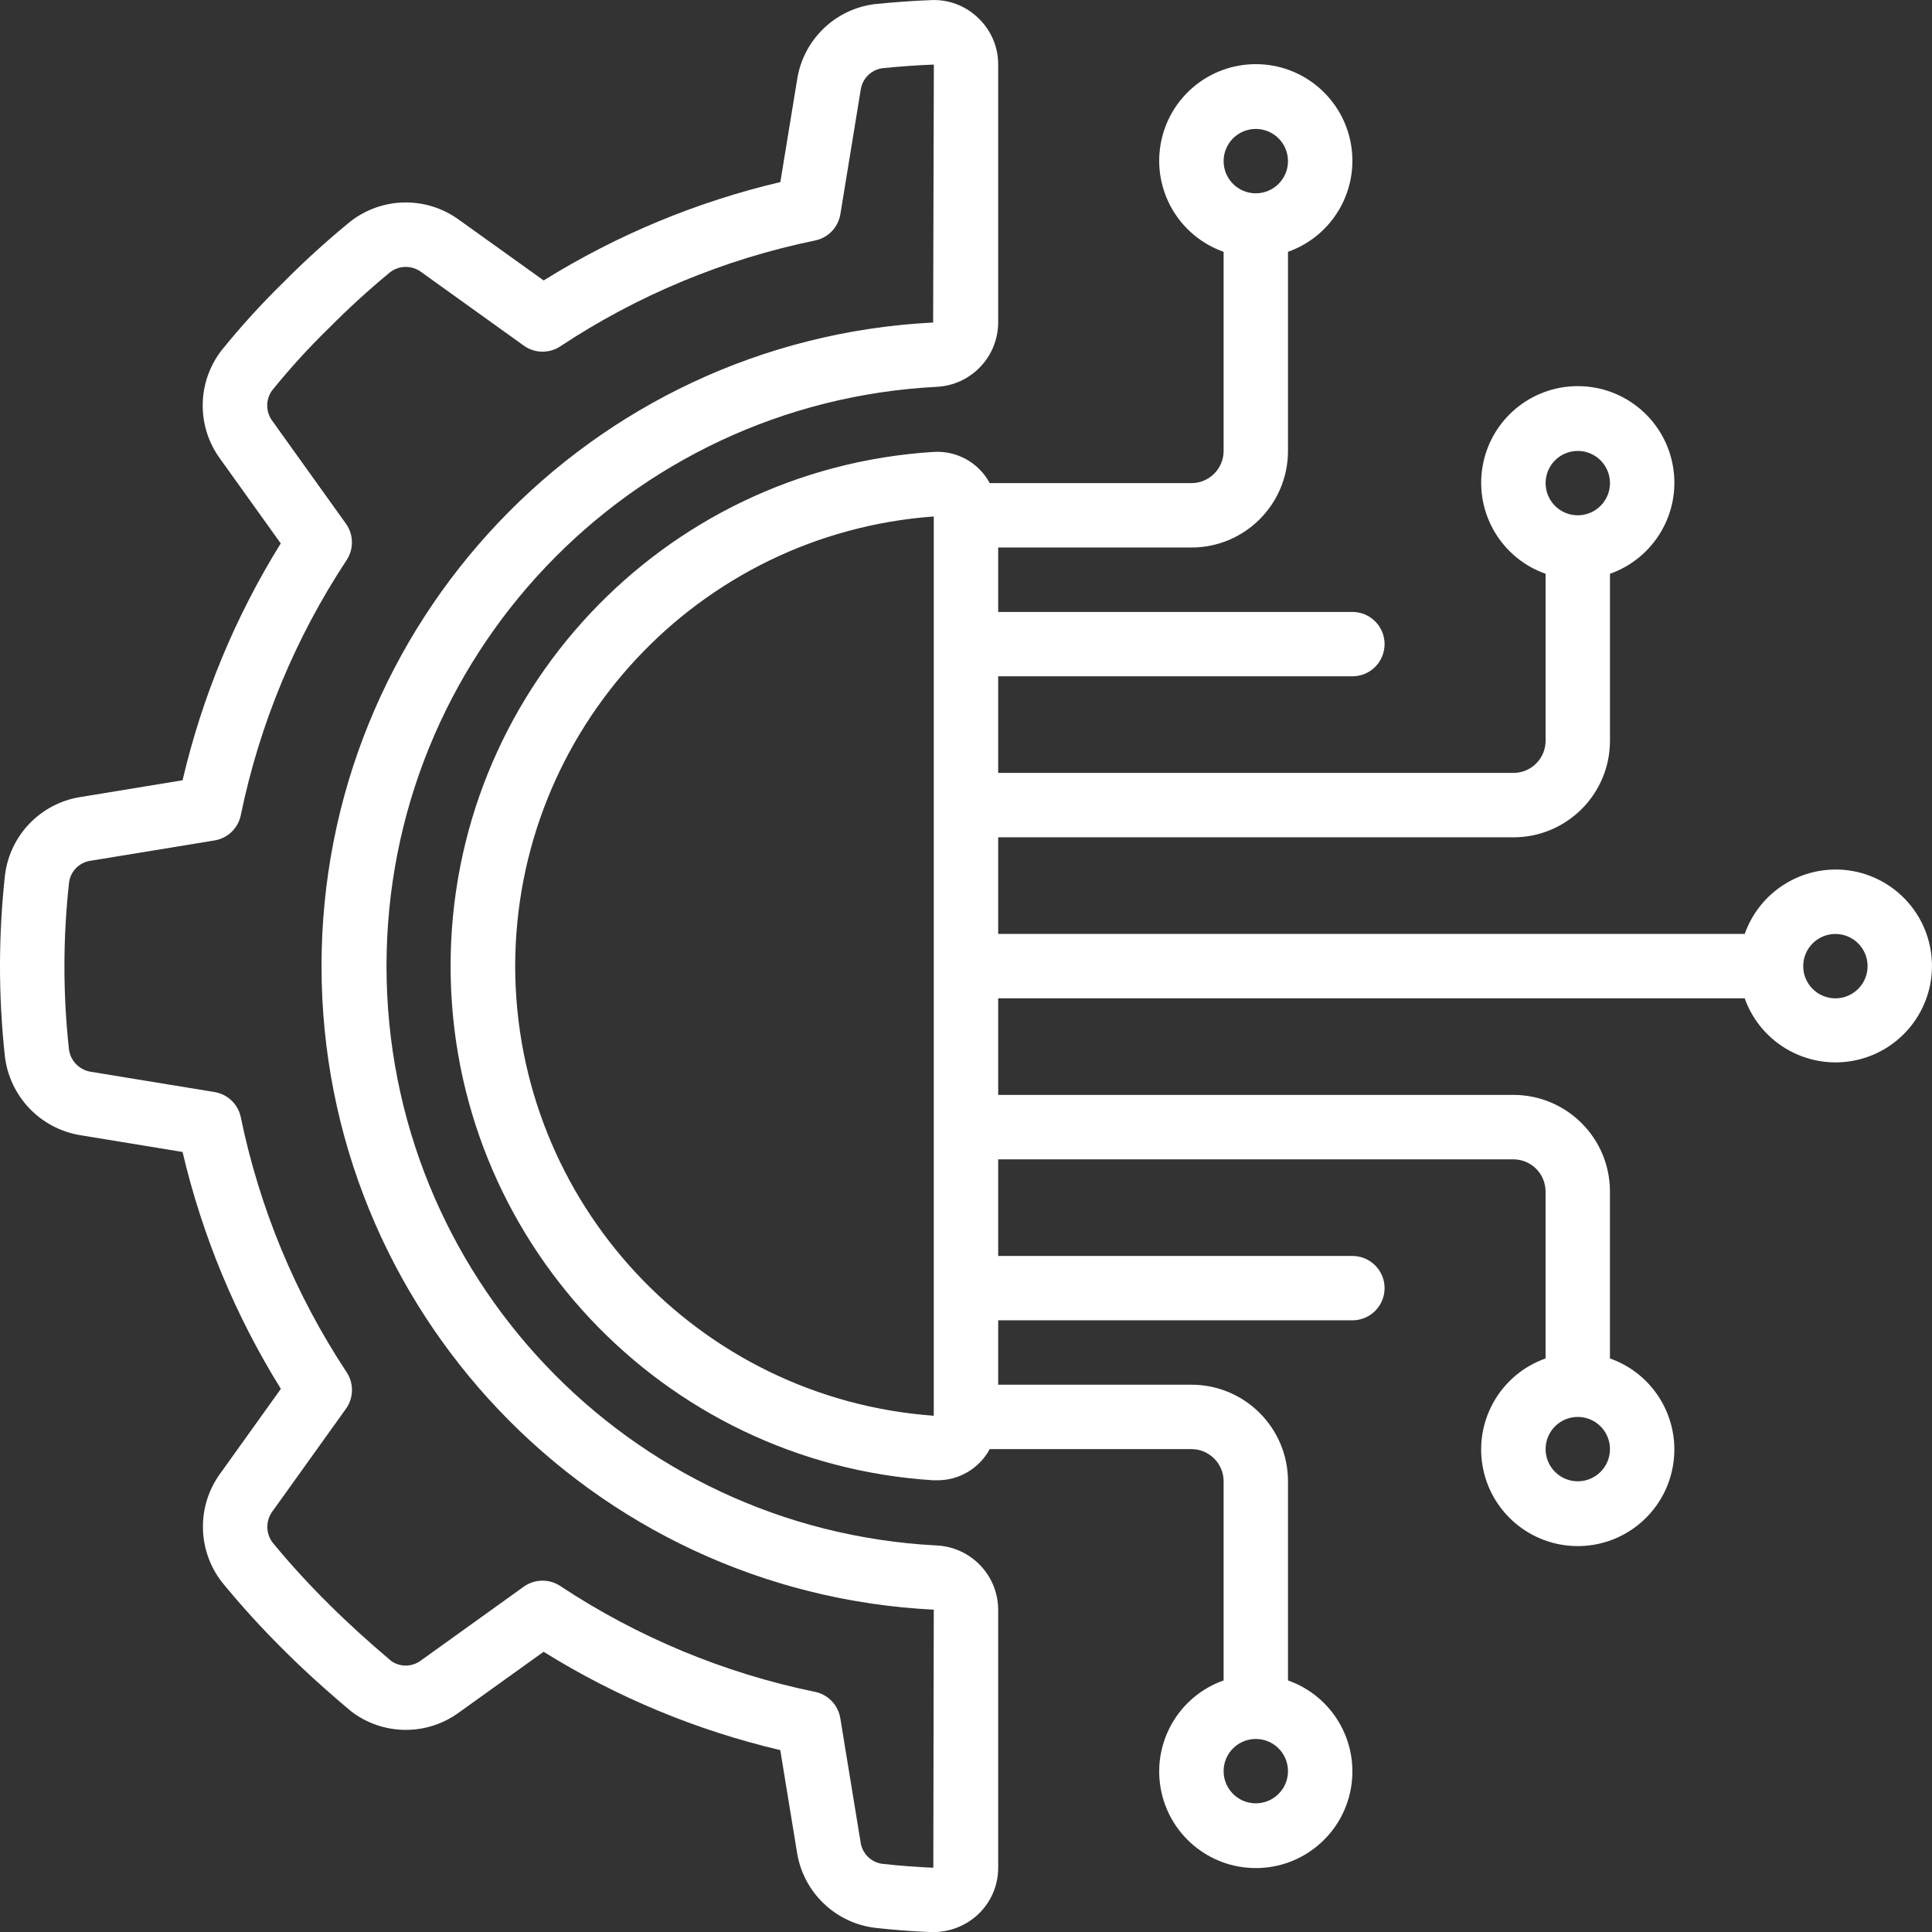
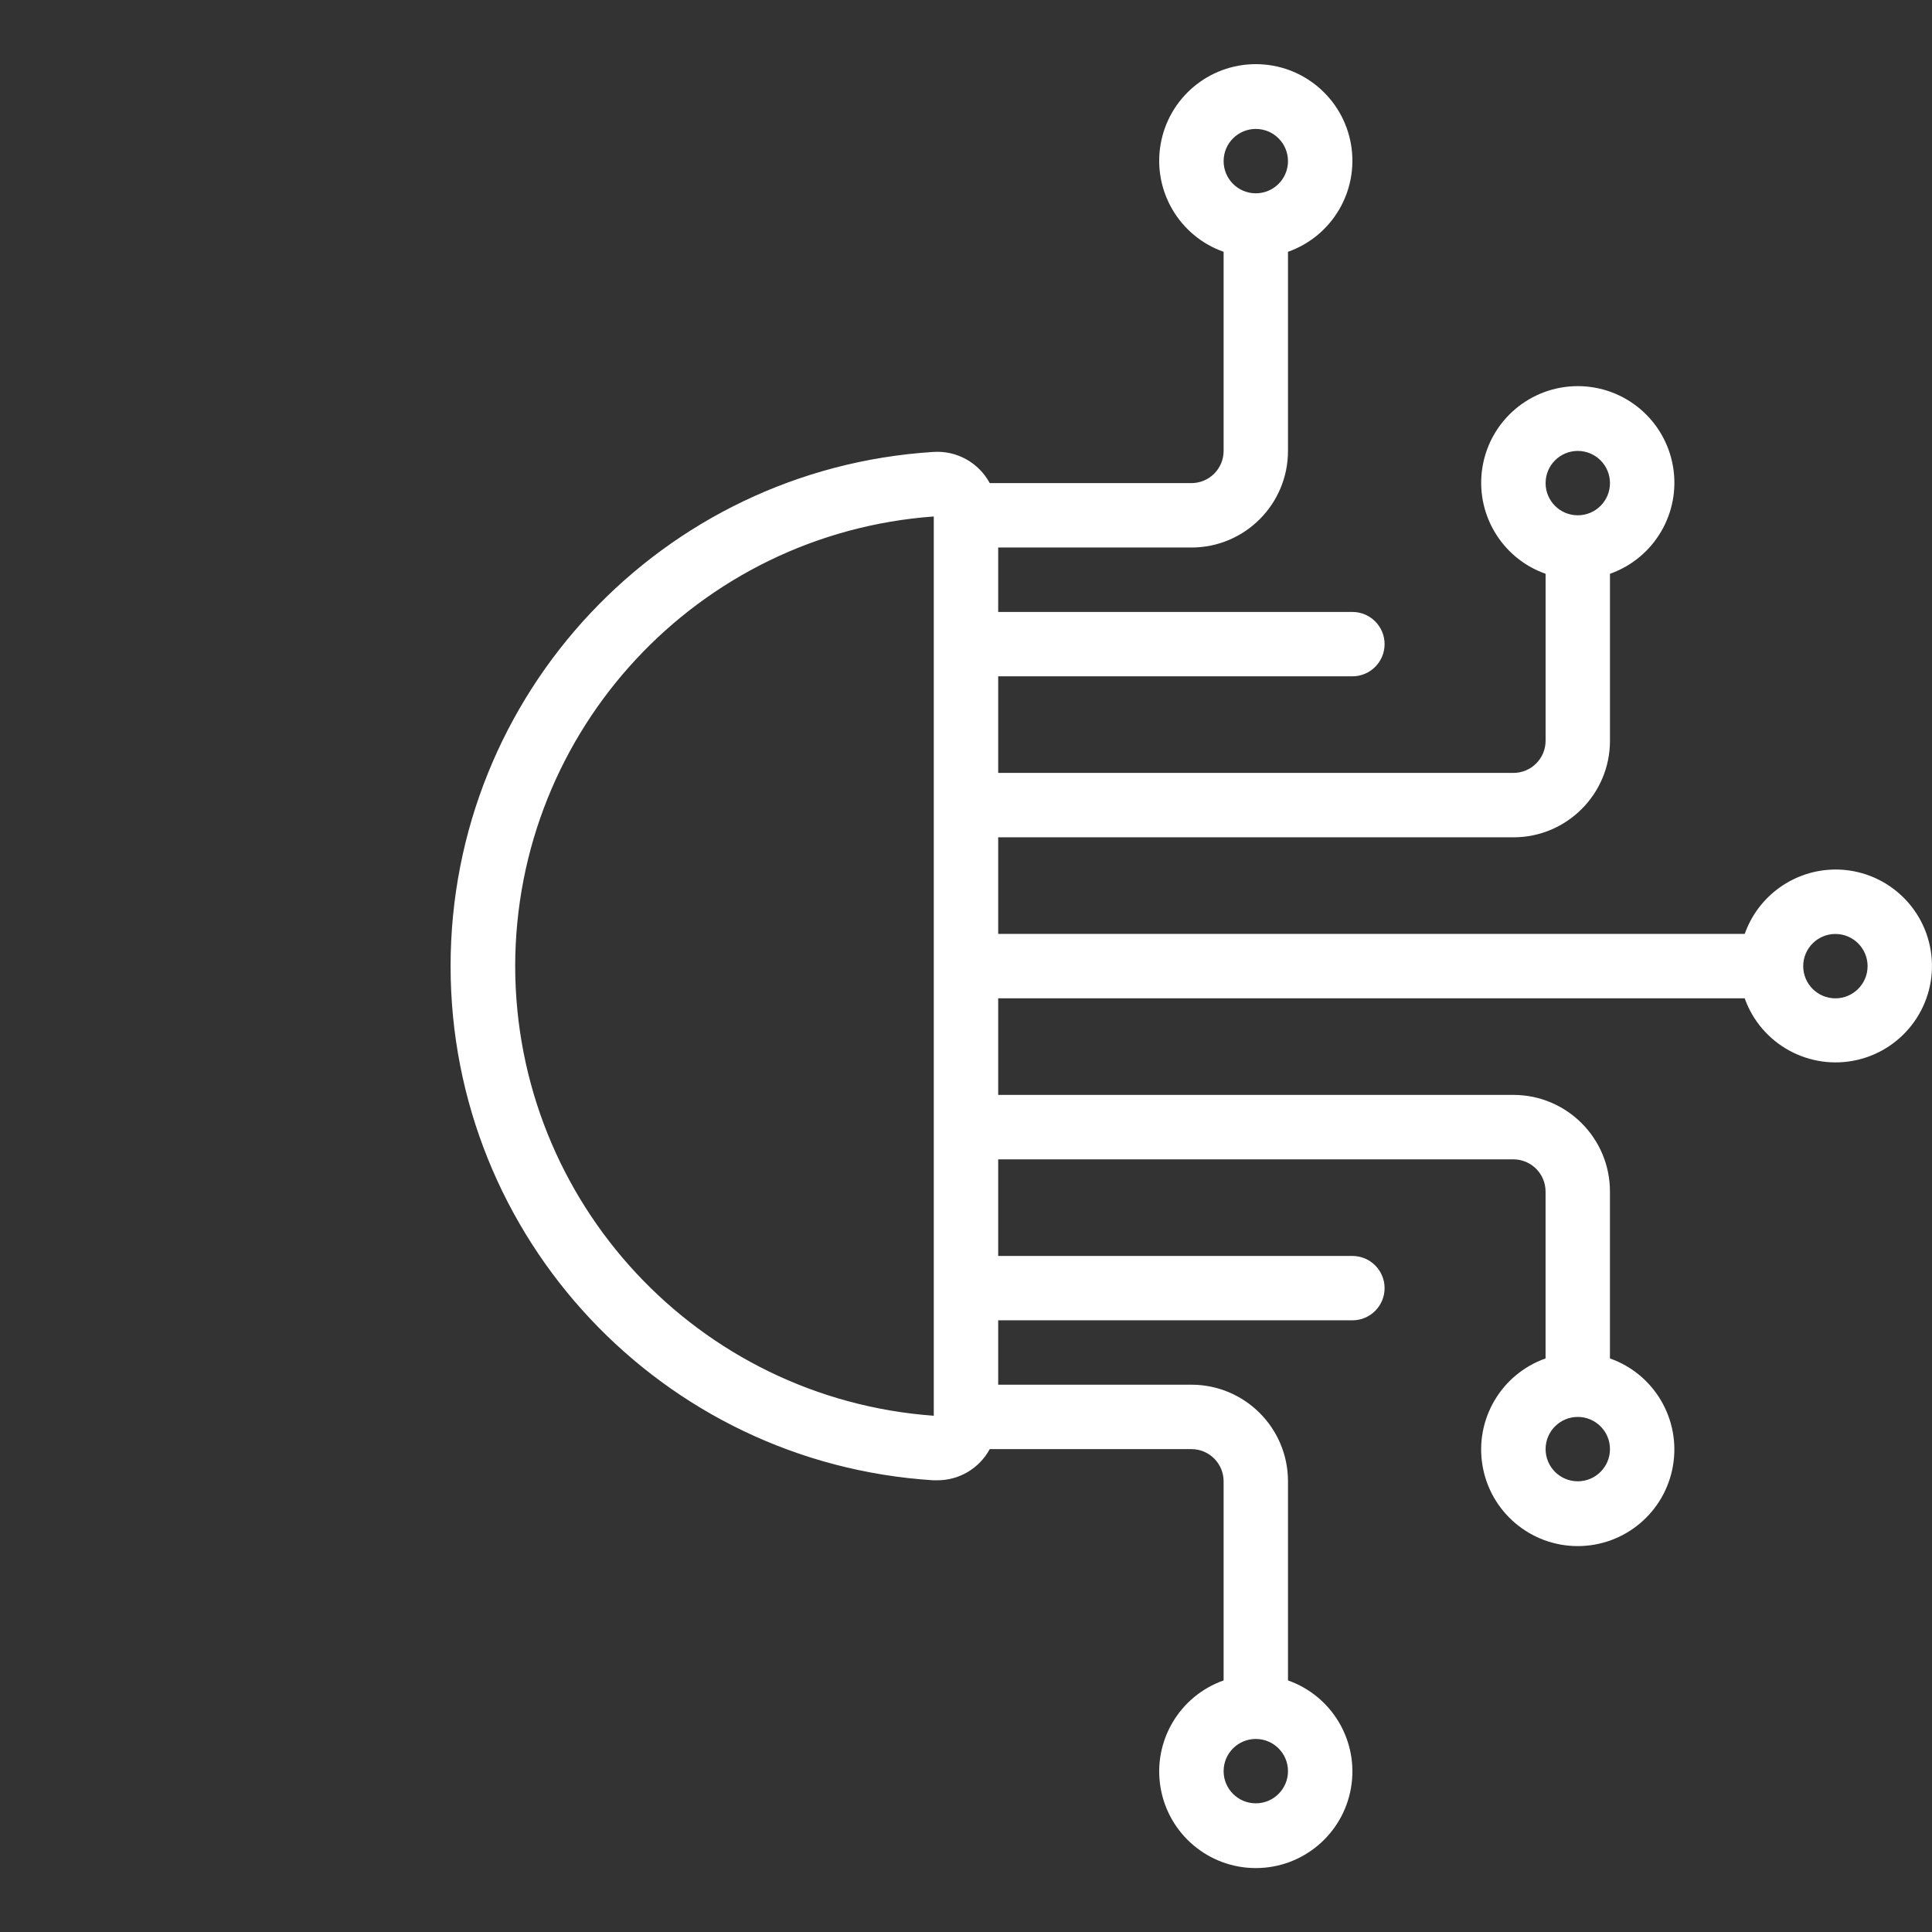
<svg xmlns="http://www.w3.org/2000/svg" version="1.1" id="Layer_1" x="0px" y="0px" viewBox="0 0 512 512.03" style="enable-background:new 0 0 512 512.03;" xml:space="preserve">
  <rect x="0" y="0" width="512" height="512.03" fill="#333333" stroke="none" />
  <style type="text/css">
	.st0{fill:#FFFFFF;}
</style>
  <g>
-     <path class="st0" d="M21.21,211.24c-10.47,1.7-18.56,10.09-19.88,20.61c-1.76,15.93-1.77,32.01-0.05,47.95   c1.2,10.68,9.35,19.27,19.95,21.03l27.15,4.45c5.21,22.2,14.01,43.41,26.05,62.78l-15.98,22.32c-6.37,8.63-6.21,20.45,0.38,28.92   c5.09,6.22,10.5,12.17,16.21,17.83c5.24,5.25,11.03,10.52,17.99,16.37c8.4,6.46,20.06,6.59,28.6,0.33l22.43-16.09   c19.35,12.04,40.54,20.84,62.72,26.06l4.45,27.2c1.69,10.47,10.09,18.57,20.61,19.89c4.91,0.55,9.84,0.93,14.78,1.13h0.73   c4.45,0,8.72-1.71,11.95-4.78c3.35-3.2,5.24-7.64,5.23-12.27v-68.39c-0.05-9.14-7.26-16.63-16.39-17.02   c-81.67-4.26-145.71-71.73-145.71-153.52s64.04-149.25,145.71-153.52c9.14-0.4,16.36-7.91,16.39-17.07V17.1   c0.01-4.64-1.88-9.08-5.24-12.28c-3.35-3.29-7.93-5.03-12.62-4.79c-4.97,0.2-9.89,0.55-14.94,1.07   c-10.52,1.36-18.87,9.5-20.48,19.98l-4.45,27.17c-22.18,5.22-43.37,14.03-62.72,26.07l-22.43-16.06   c-8.63-6.31-20.4-6.12-28.82,0.46c-6.19,5.06-12.11,10.44-17.74,16.12c-5.8,5.67-11.27,11.69-16.37,18   c-6.51,8.41-6.68,20.11-0.41,28.71l16.09,22.46c-12.03,19.37-20.82,40.57-26.02,62.77L21.21,211.24z M63.82,216   c4.96-24.1,14.48-47.03,28.04-67.57c1.94-2.95,1.87-6.8-0.2-9.67L72.2,111.59c-1.8-2.37-1.85-5.64-0.13-8.07   c4.68-5.8,9.7-11.31,15.03-16.51c5.18-5.23,10.62-10.2,16.3-14.88c2.44-1.86,5.83-1.86,8.28,0l27.14,19.47   c2.87,2.06,6.72,2.13,9.67,0.18c20.51-13.57,43.43-23.09,67.52-28.05c3.46-0.71,6.13-3.49,6.7-6.98l5.37-32.86   c0.39-2.95,2.65-5.3,5.58-5.79c4.59-0.48,9.2-0.81,13.82-0.99l-0.19,68.36C156.43,90.1,85.16,165.14,85.21,256.11   c0.05,90.97,71.4,165.93,162.25,170.47l-0.12,68.39c-4.54-0.19-9.08-0.54-13.6-1.05c-2.95-0.43-5.25-2.75-5.67-5.7l-5.38-32.88   c-0.57-3.49-3.24-6.27-6.7-6.98c-24.09-4.96-47.01-14.49-67.52-28.06c-2.95-1.95-6.8-1.87-9.67,0.19l-27.16,19.49   c-2.32,1.8-5.54,1.89-7.94,0.21C97.43,434.9,92,429.95,87.1,425.06c-5.23-5.17-10.2-10.6-14.87-16.28c-1.84-2.46-1.84-5.84,0-8.29   l19.45-27.15c2.06-2.87,2.13-6.72,0.19-9.67C78.3,343.13,68.78,320.2,63.82,296.1c-0.71-3.46-3.49-6.12-6.97-6.7L24,284.02   c-3.06-0.51-5.41-2.99-5.74-6.07c-1.6-14.68-1.58-29.49,0.05-44.16c0.42-2.95,2.74-5.26,5.69-5.68l32.84-5.38   C60.34,222.16,63.12,219.48,63.82,216L63.82,216z" />
    <path class="st0" d="M486.4,230.43c-10.81,0.05-20.43,6.87-24.03,17.07H264.53v-25.6h136.53c14.14,0,25.6-11.46,25.6-25.6v-44.24   c11.76-4.16,18.81-16.18,16.7-28.46c-2.11-12.29-12.76-21.27-25.23-21.27s-23.12,8.98-25.23,21.27s4.94,24.31,16.7,28.46v44.24   c0,4.71-3.82,8.53-8.53,8.53H264.53v-25.6h93.87c4.71,0,8.53-3.82,8.53-8.53s-3.82-8.53-8.53-8.53h-93.87V145.1h51.2   c14.14,0,25.6-11.46,25.6-25.6V66.73c11.76-4.16,18.81-16.18,16.7-28.46S345.27,17,332.8,17c-12.47,0-23.12,8.98-25.23,21.27   s4.94,24.31,16.7,28.46v52.77c0,4.71-3.82,8.53-8.53,8.53h-53.45c-2.94-5.46-8.79-8.69-14.98-8.26   c-71.91,4.55-127.9,64.21-127.9,136.26s55.99,131.7,127.9,136.26h1c5.83,0.05,11.21-3.13,13.98-8.26h53.45   c4.71,0,8.53,3.82,8.53,8.53v52.77c-11.76,4.16-18.81,16.18-16.7,28.46c2.11,12.29,12.76,21.27,25.23,21.27s23.12-8.98,25.23-21.27   s-4.94-24.31-16.7-28.46v-52.77c0-14.14-11.46-25.6-25.6-25.6h-51.2V349.9h93.87c4.71,0,8.53-3.82,8.53-8.53s-3.82-8.53-8.53-8.53   h-93.87v-25.6h136.53c4.71,0,8.53,3.82,8.53,8.53V360c-11.76,4.16-18.81,16.18-16.7,28.46c2.11,12.29,12.76,21.27,25.23,21.27   s23.12-8.98,25.23-21.27c2.11-12.29-4.94-24.31-16.7-28.46v-44.24c0-14.14-11.46-25.6-25.6-25.6H264.53v-25.6h197.83   c4.36,12.24,17.21,19.26,29.87,16.32c12.66-2.95,21.09-14.92,19.59-27.83C510.33,240.14,499.39,230.41,486.4,230.43L486.4,230.43z    M418.13,119.5c4.71,0,8.53,3.82,8.53,8.53c0,4.71-3.82,8.53-8.53,8.53s-8.53-3.82-8.53-8.53   C409.6,123.32,413.42,119.5,418.13,119.5z M332.8,34.17c4.71,0,8.53,3.82,8.53,8.53s-3.82,8.53-8.53,8.53s-8.53-3.82-8.53-8.53   S328.08,34.17,332.8,34.17z M332.8,477.9c-4.71,0-8.53-3.82-8.53-8.53c0-4.71,3.82-8.53,8.53-8.53s8.53,3.82,8.53,8.53   C341.33,474.08,337.51,477.9,332.8,477.9z M418.13,392.56c-4.71,0-8.53-3.82-8.53-8.53s3.82-8.53,8.53-8.53s8.53,3.82,8.53,8.53   S422.84,392.56,418.13,392.56z M136.53,256.03c0.07-62.64,48.46-114.61,110.93-119.16v238.32   C184.99,370.65,136.6,318.67,136.53,256.03L136.53,256.03z M486.4,264.57c-4.71,0-8.53-3.82-8.53-8.53s3.82-8.53,8.53-8.53   c4.71,0,8.53,3.82,8.53,8.53C494.93,260.74,491.11,264.57,486.4,264.57z" />
  </g>
</svg>